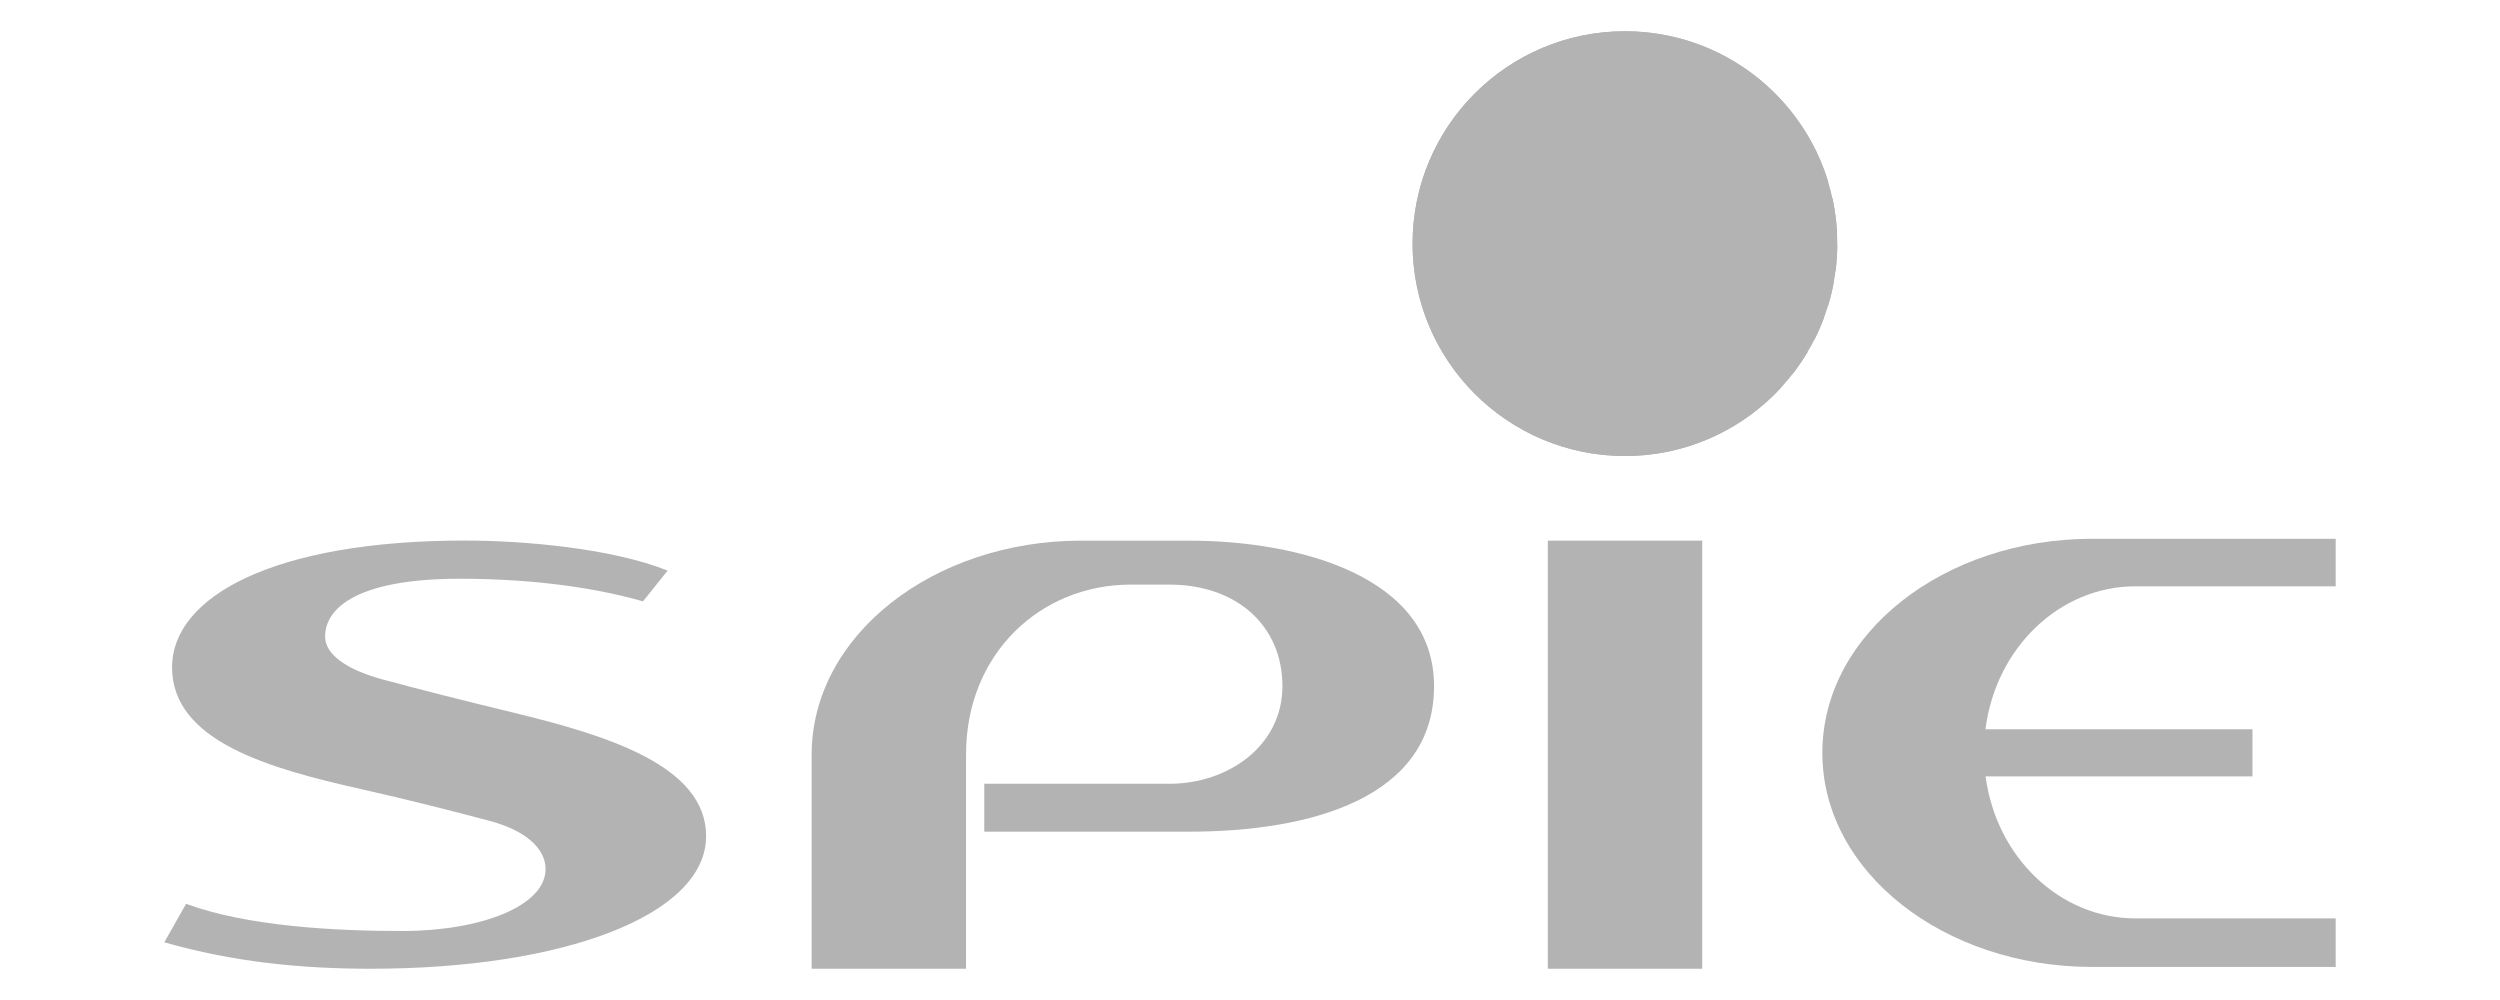
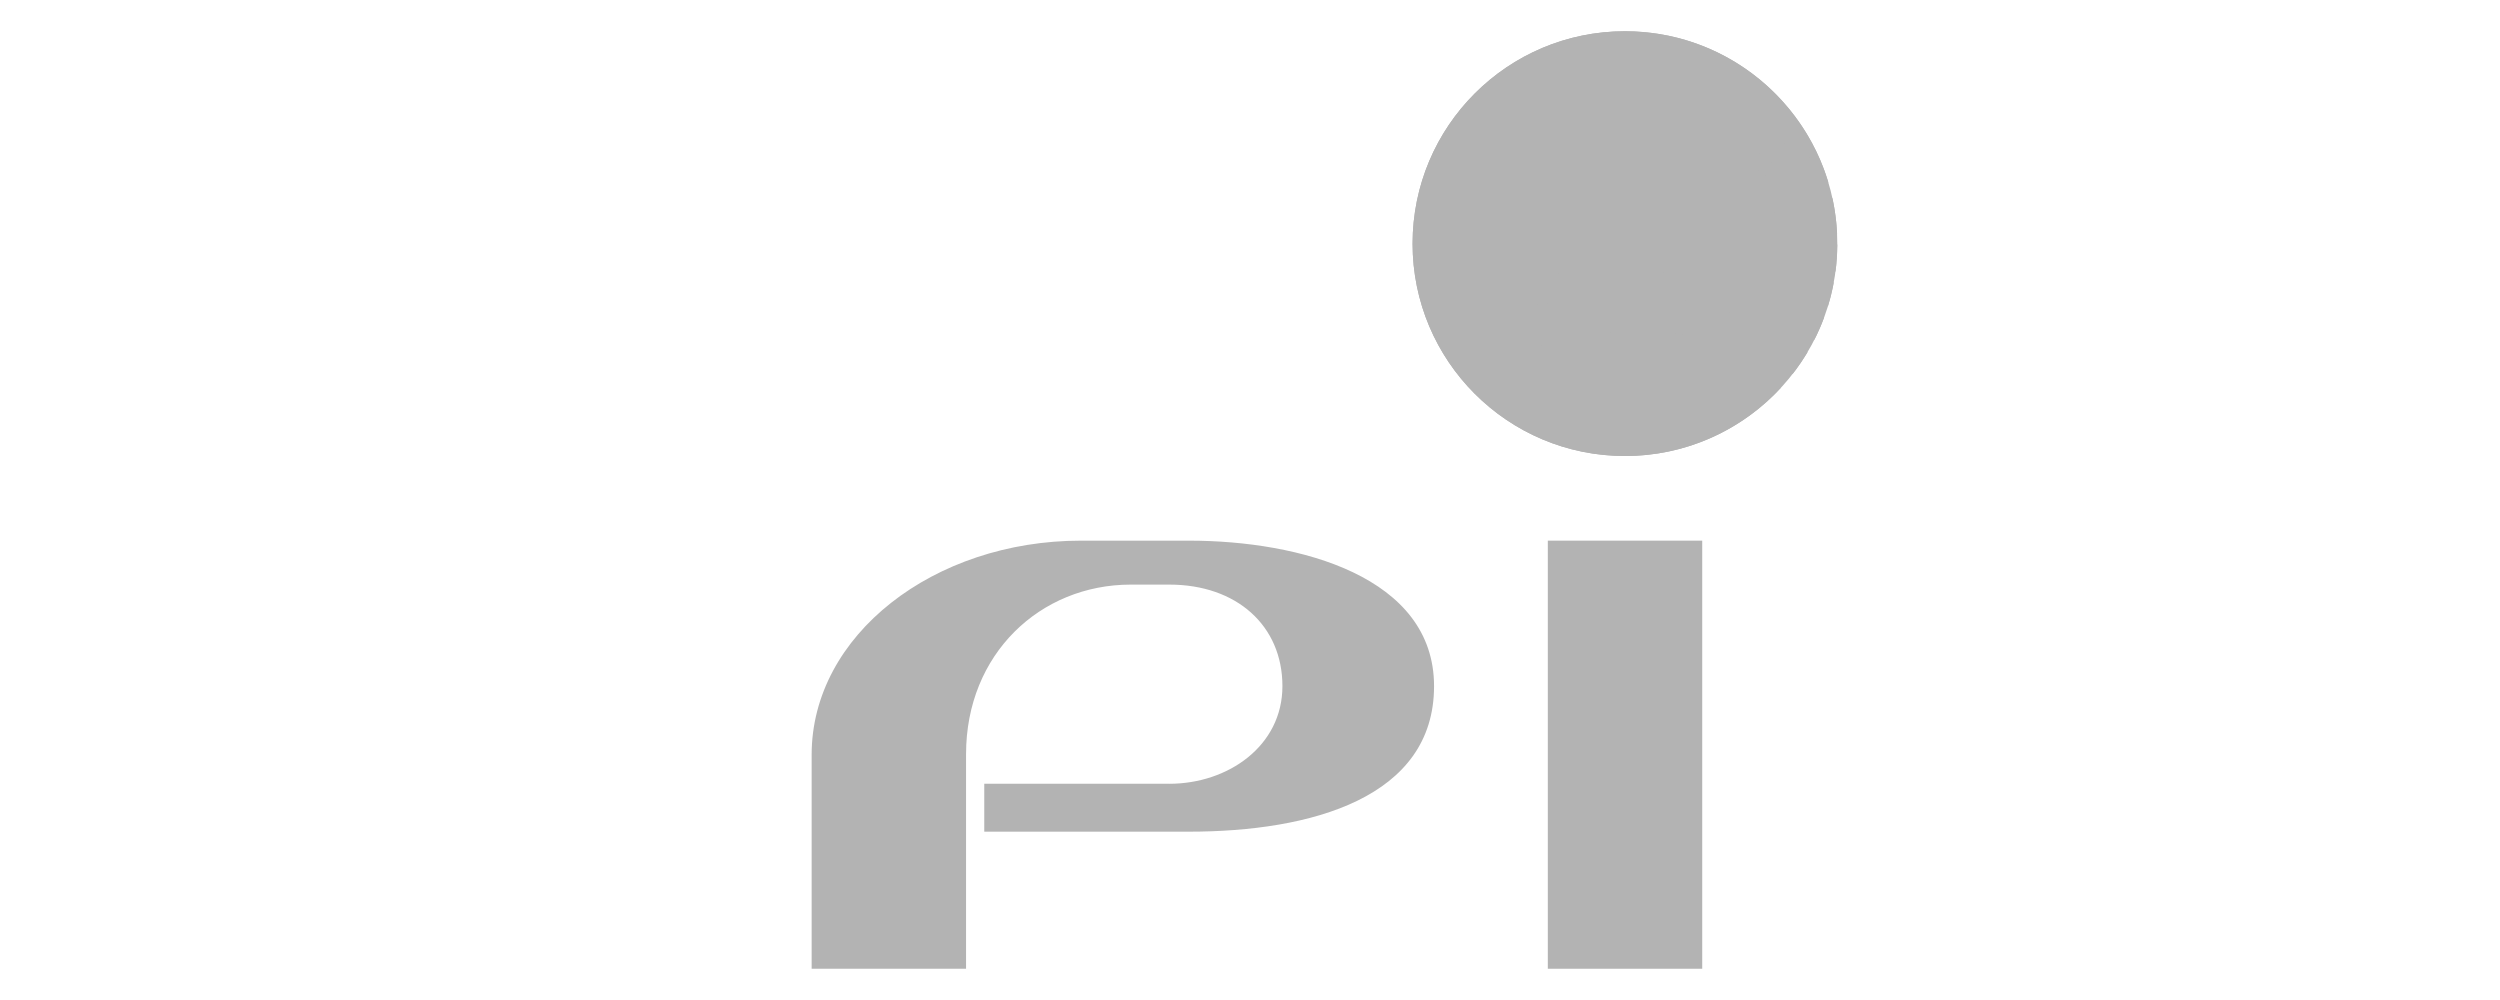
<svg xmlns="http://www.w3.org/2000/svg" xmlns:ns1="http://sodipodi.sourceforge.net/DTD/sodipodi-0.dtd" xmlns:ns2="http://www.inkscape.org/namespaces/inkscape" id="svg2" version="1.1" viewBox="0 0 200 80">
  <defs>
    <style>
      .st0 {
        fill: none;
      }

      .st1 {
        clip-path: url(#clippath-1);
      }

      .st2 {
        fill: #b3b3b3;
      }

      .st3 {
        clip-path: url(#clippath);
      }
    </style>
    <clipPath id="clippath">
      <rect class="st0" x="-905.198" y="-18.947" width="1118.74" height="793.701" />
    </clipPath>
    <clipPath id="clippath-1">
      <rect class="st0" x="-905.198" y="-18.947" width="1118.74" height="793.701" />
    </clipPath>
  </defs>
  <ns1:namedview id="namedview4" bordercolor="#666666" borderopacity="1" fit-margin-bottom="0" fit-margin-left="0" fit-margin-right="0" fit-margin-top="0" gridtolerance="10" guidetolerance="10" ns2:current-layer="g10" ns2:cx="74.878484" ns2:cy="54.343365" ns2:pageopacity="0" ns2:pageshadow="2" ns2:window-height="837" ns2:window-maximized="1" ns2:window-width="1600" ns2:window-x="-8" ns2:window-y="-8" ns2:zoom="4.7574569" objecttolerance="10" pagecolor="#ffffff" showgrid="false" />
  <g id="g10" ns2:groupmode="layer" ns2:label="spie_charte_graphique.compressed">
    <g id="g40">
      <g class="st3">
        <g id="g42">
          <g id="g48">
            <path id="path50" class="st2" d="M93.542,62.702c4.712,0,9.052-3.033,9.052-7.809,0-4.838-3.658-8.125-9.05-8.125h-3.076c-7.247,0-13.183,5.546-13.183,13.563v17.169h-12.353v-17.125c0-9.566,9.769-17.123,21.549-17.123h8.632c8.879,0,19.612,2.882,19.612,11.641,0,8.927-9.834,11.641-19.615,11.641h-16.368v-3.833h14.801Z" ns2:connector-curvature="0" />
          </g>
        </g>
      </g>
    </g>
    <path id="path52" class="st2" d="M136.178,43.252h-12.353v34.248h12.353v-34.248Z" ns2:connector-curvature="0" />
    <g id="g54">
      <g class="st1">
        <g id="g56">
          <g id="g62">
-             <path id="path64" class="st2" d="M180.198,62.114h-21.351c.859,6.493,5.966,11.357,11.983,11.357h16.026v3.883h-19.507c-11.778,0-21.562-7.557-21.562-17.125s9.779-17.125,21.557-17.125h19.512v3.801h-16.03c-6.042,0-11.165,4.904-11.991,11.438h21.362v3.77Z" ns2:connector-curvature="0" />
-           </g>
+             </g>
          <g id="g66">
-             <path id="path68" class="st2" d="M26.008,50.937c0,1.377,1.644,2.613,4.574,3.411,2.952.802,6.663,1.735,10.471,2.659,7.516,1.82,15.436,4.248,15.436,9.882,0,6.319-11.377,10.611-26.826,10.611-5.666,0-11.05-.554-16.519-2.115l1.742-3.078c4.977,1.828,12.058,2.174,17.284,2.174,6.336,0,11.475-2.014,11.475-4.956,0-1.688-1.676-3.115-4.478-3.856-2.867-.76-6.53-1.699-10.263-2.536-7.368-1.654-15.138-3.828-15.138-9.75,0-5.689,8.23-10.139,23.417-10.139,4.786,0,11.766.625,16.228,2.404l-1.97,2.459c-4.621-1.317-9.871-1.808-14.658-1.808-7.999,0-10.775,2.242-10.775,4.637" ns2:connector-curvature="0" />
-           </g>
+             </g>
          <g id="g70">
            <path id="path72" class="st2" d="M113.006,19.491c0-9.384,7.606-16.991,16.989-16.991s16.989,7.607,16.989,16.991-7.606,16.991-16.989,16.991-16.989-7.607-16.989-16.991" ns2:connector-curvature="0" />
          </g>
          <g id="g74">
            <path id="path76" class="st2" d="M113.006,19.491c0-9.384,7.606-16.991,16.989-16.991,7.695,0,14.197,5.117,16.286,12.132-1.331-1.978-2.887-3.792-4.634-5.401-.332.137-.675.282-1.027.436,2.277,1.775,4.292,3.871,5.982,6.218.198.913.321,1.853.365,2.816-2.223-3.18-5.271-6.024-8.484-8.029-.47.236-.952.489-1.441.76,3.753,1.882,7.321,4.769,9.942,8.142-.003.738-.053,1.463-.148,2.174-3.214-3.963-7.475-7.036-12.364-8.789-.61.393-1.226.812-1.841,1.256,5.508,1.347,10.373,4.328,14.066,8.4-.118.644-.274,1.273-.464,1.89-4.295-4.391-10.06-7.323-16.503-7.982-.7.612-1.394,1.263-2.074,1.956l.271-.002c6.929,0,13.229,2.626,17.996,6.937-.227.609-.486,1.202-.779,1.775-4.445-3.595-10.089-5.751-16.245-5.751-1.397,0-2.768.112-4.105.326-.662.861-1.3,1.77-1.904,2.73,2.22-.625,4.561-.958,6.981-.958,5.482,0,10.553,1.717,14.73,4.638-.363.609-.763,1.194-1.197,1.751-3.683-2.178-7.972-3.428-12.562-3.428-3.642,0-7.102.788-10.216,2.204-.475,1.049-.914,2.148-1.304,3.298,3.661-2.163,7.931-3.405,12.494-3.405,3.82,0,7.433.87,10.658,2.426-3.104,3.358-7.546,5.461-12.48,5.461-9.384,0-16.989-7.607-16.989-16.991" ns2:connector-curvature="0" />
          </g>
        </g>
      </g>
    </g>
  </g>
</svg>